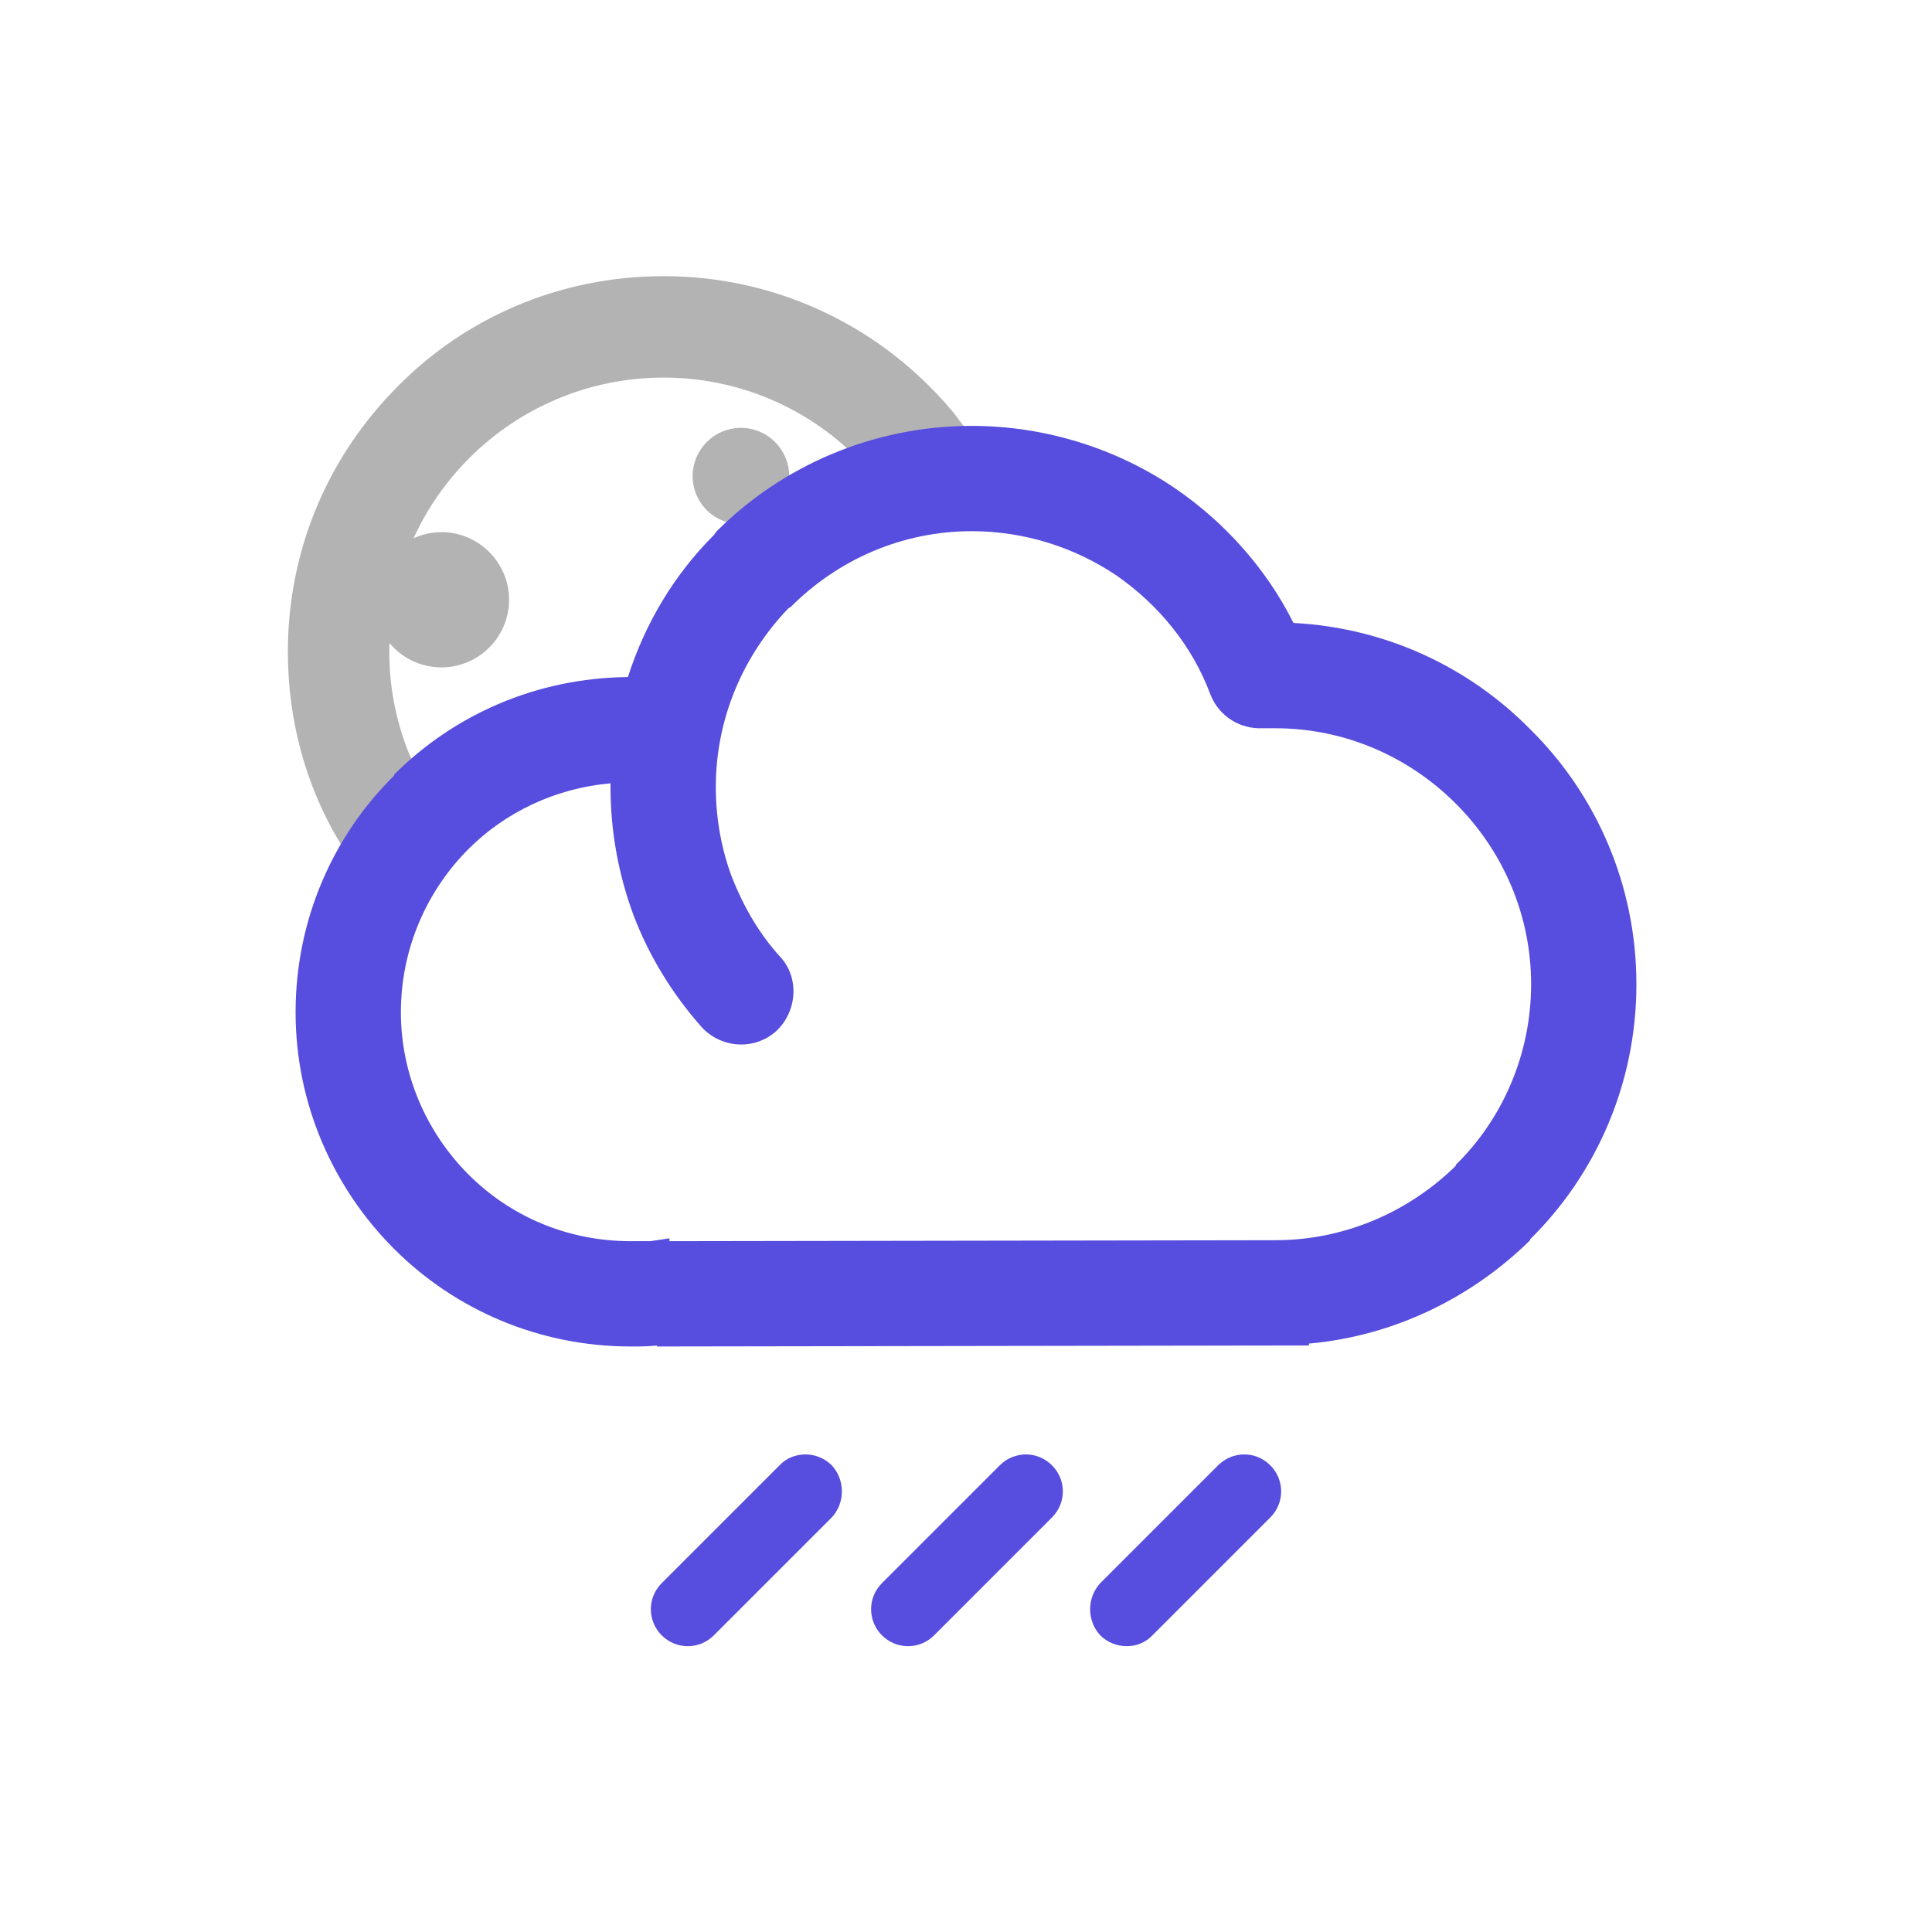
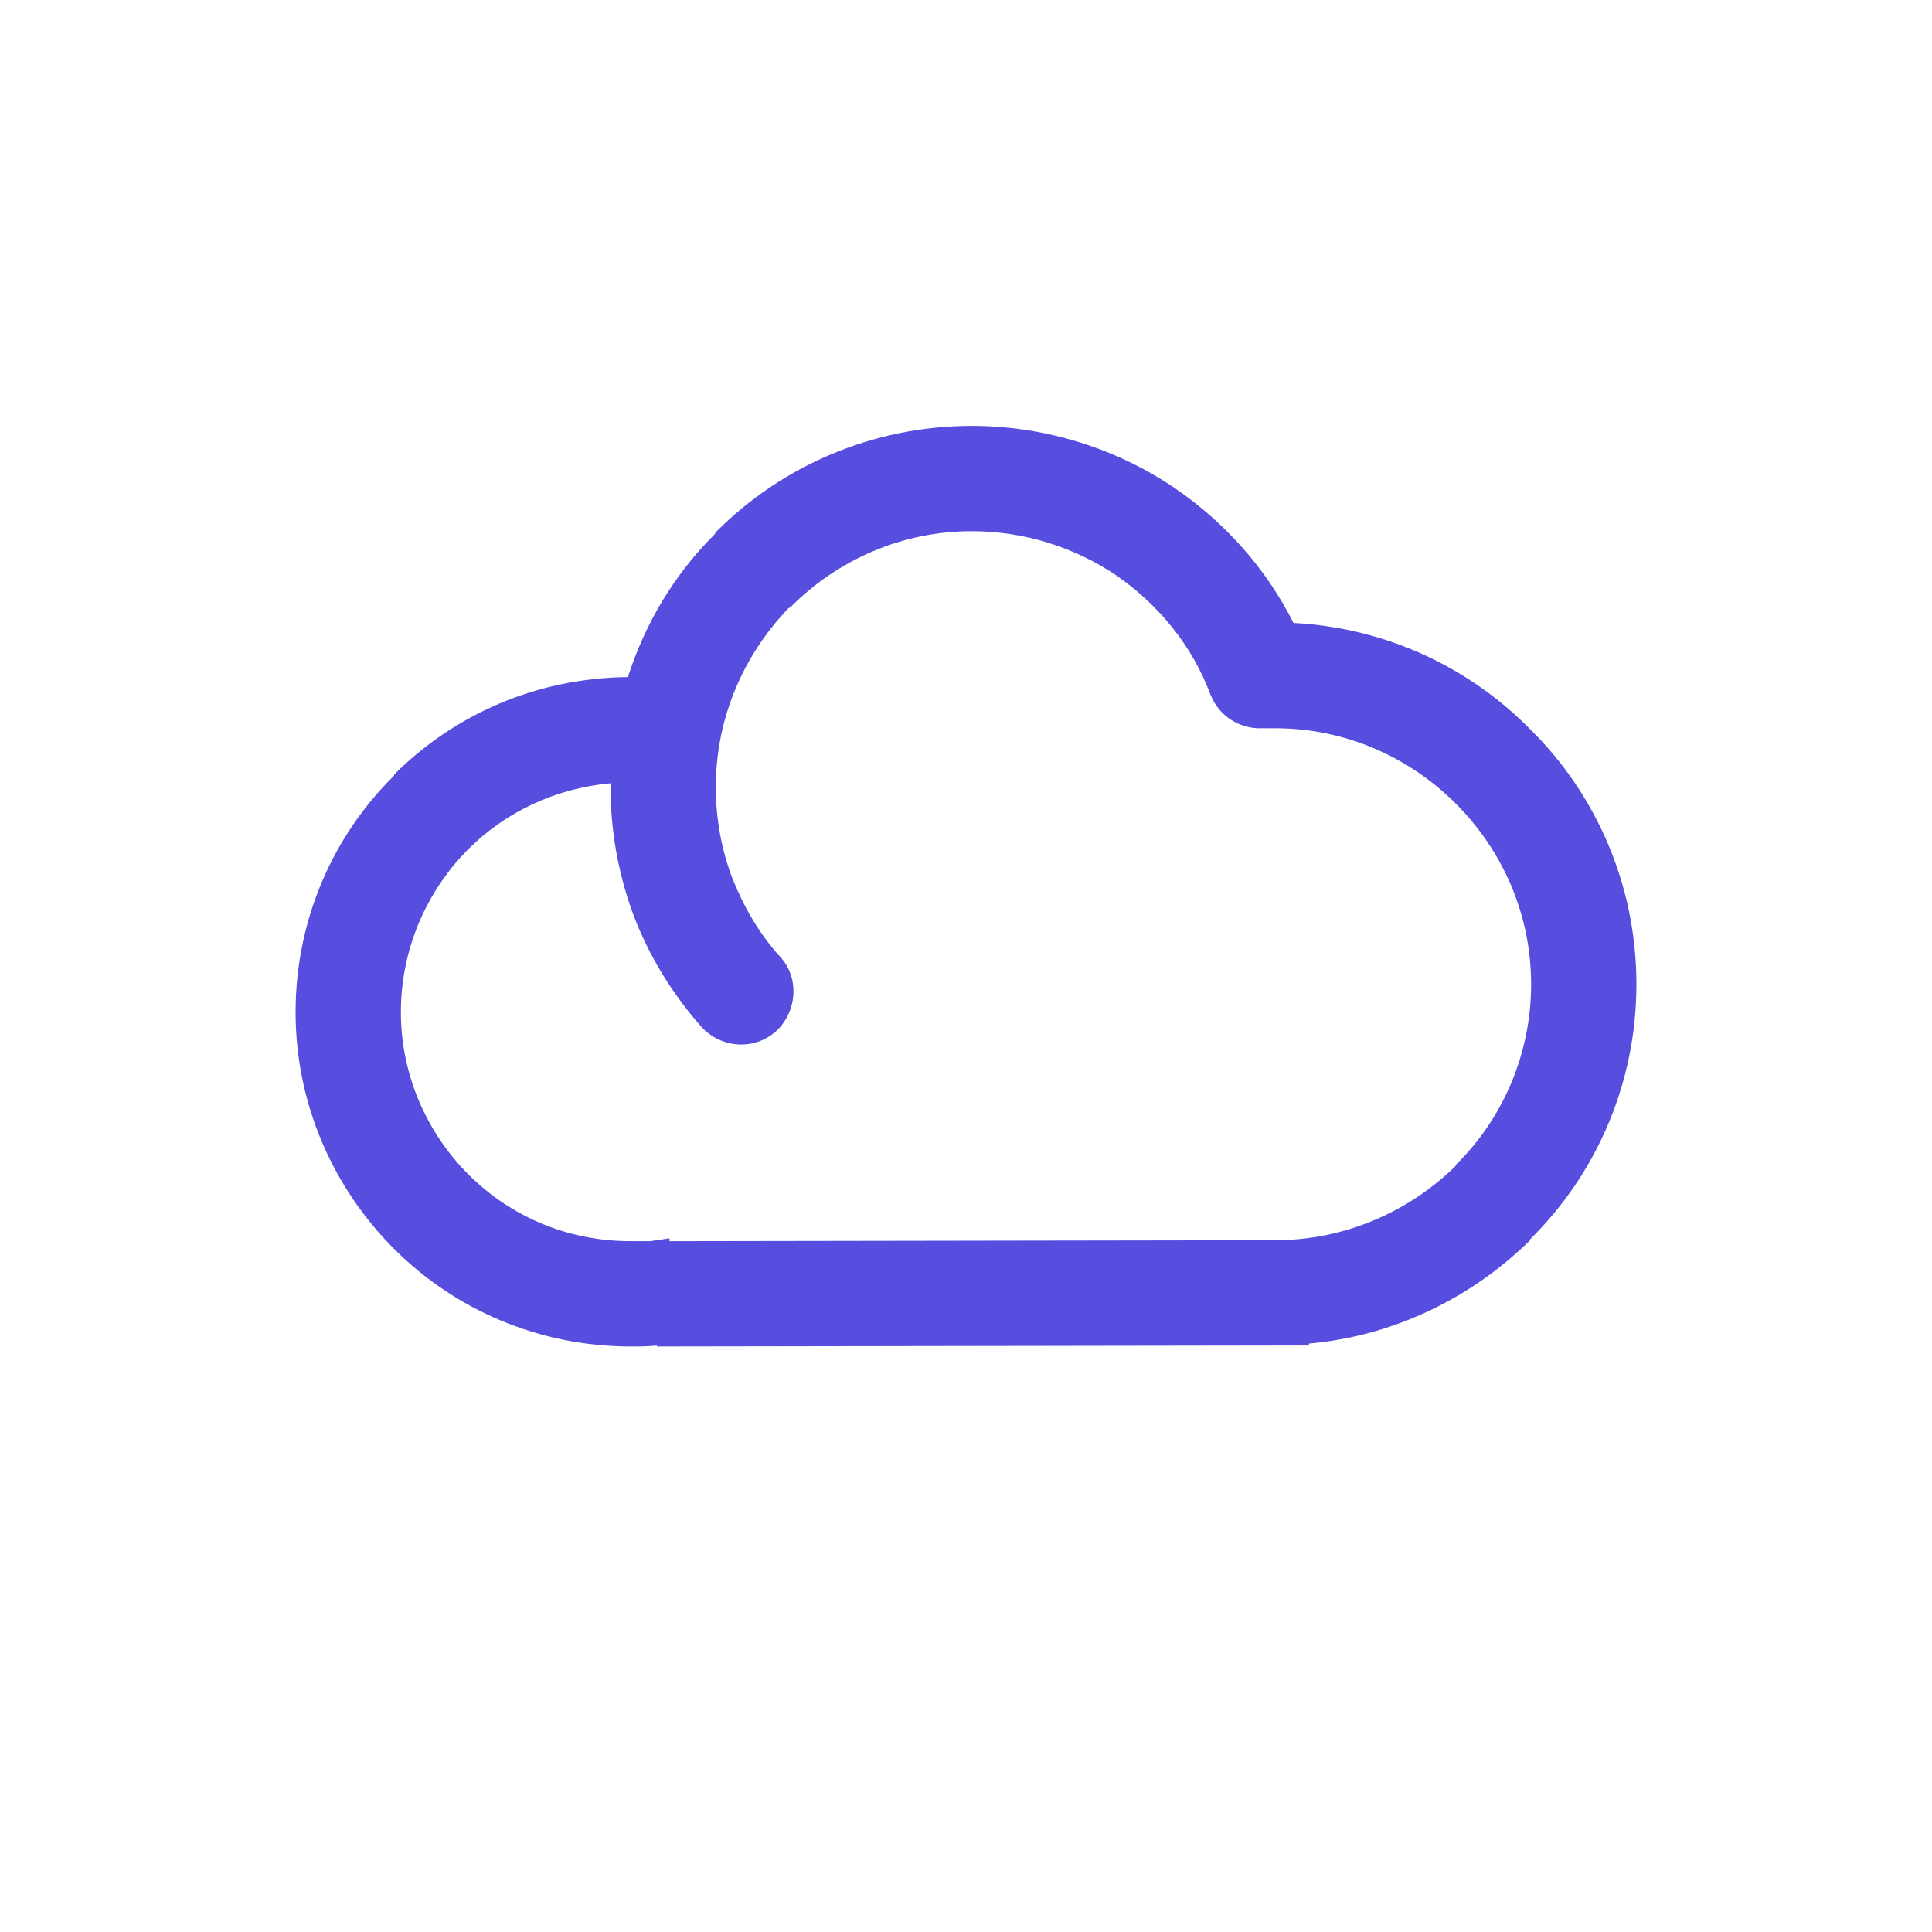
<svg xmlns="http://www.w3.org/2000/svg" xmlns:ns1="http://sodipodi.sourceforge.net/DTD/sodipodi-0.dtd" xmlns:ns2="http://www.inkscape.org/namespaces/inkscape" width="2000px" height="2000px" viewBox="0 0 2000 2000" version="1.1" id="svg24" ns1:docname="305 - Inestable Nocturno.svg" ns2:version="0.92.1 r15371">
  <ns1:namedview pagecolor="#ffffff" bordercolor="#666666" borderopacity="1" objecttolerance="10" gridtolerance="10" guidetolerance="10" ns2:pageopacity="0" ns2:pageshadow="2" ns2:window-width="640" ns2:window-height="480" id="namedview26" showgrid="false" ns2:zoom="0.118" ns2:cx="1000" ns2:cy="1000" ns2:window-x="0" ns2:window-y="0" ns2:window-maximized="0" ns2:current-layer="svg24" />
-   <rect id="svgEditorBackground" x="0" y="0" width="2000" height="2000" style="fill: none; stroke: none;" />
  <defs id="defs5">
    <style type="text/css" id="style3">
    .str0 {stroke:#B3B3B3;stroke-width:20}
    .fil2 {fill:none}
    .fil1 {fill:#574DDE;fill-rule:nonzero}
    .fil0 {fill:#B3B3B3;fill-rule:nonzero}
   </style>
  </defs>
  <g id="g10">
    <title id="title7">background</title>
    <rect fill="none" id="canvas_background" height="2002" width="2002" y="-1" x="-1" />
  </g>
  <g id="g22">
    <title id="title12">Layer 1</title>
    <g id="Layer_x0020_1">
      <g id="_638579875168">
-         <path id="svg_1" d="m 767,452.875 c 22,0 40,18 40,40 0,2 0,4 -1,6 -16,10 -31,21 -45,33 -19,-2 -34,-19 -34,-39 0,-22 18,-40 40,-40 z" class="fil0 str0" ns2:connector-curvature="0" style="fill:#b3b3b3;fill-rule:nonzero;stroke:#b3b3b3;stroke-width:20" />
-         <path id="svg_2" d="m 887,459.875 c -52,-49 -123,-79 -200,-79 -81,0 -155,33 -208,86 -34,34 -60,76 -74,124 11,-18 30,-30 52,-30 33,0 60,27 60,60 0,33 -27,60 -60,60 -32,0 -58,-25 -60,-56 -3,16 -4,33 -4,50 0,42 9,82 25,118 -4,3 -7,6 -10,9 v 1 c -19,18 -35,39 -49,62 -33,-56 -51,-121 -51,-190 0,-105 42,-199 111,-268 68,-69 163,-111 268,-111 104,0 199,42 268,111 11,11 21,22 30,34 -34,2 -67,9 -98,19 z" class="fil0 str0" ns2:connector-curvature="0" style="fill:#b3b3b3;fill-rule:nonzero;stroke:#b3b3b3;stroke-width:20" />
        <path id="svg_3" d="m 693,1284.875 627,-1 v 0 c 73,0 139,-30 187,-77 v -1 c 48,-47 78,-114 78,-187 0,-73 -30,-139 -78,-187 -48,-48 -114,-78 -187,-78 -6,0 -10,0 -12,0 v 0 0 0 0 h -1 v 0 0 0 0 0 c -23,1 -45,-12 -54,-35 -19,-51 -54,-93 -97,-123 -43,-29 -95,-46 -150,-46 -73,0 -139,30 -187,78 l -3,2 c -46,48 -75,113 -75,185 0,33 6,65 17,94 12,30 28,58 50,82 20,22 17,57 -5,77 -23,20 -57,17 -77,-5 -30,-34 -54,-73 -70,-115 -16,-43 -24,-88 -24,-133 v -4 c -57,5 -109,30 -147,68 -43,43 -70,103 -70,169 0,65 27,125 70,168 43,43 102,69 168,69 7,0 14,0 20,0 7,-1 14,-2 20,-3 z m -43,-584 c 18,-56 48,-106 89,-147 1,-1 2,-3 3,-4 67,-67 161,-109 264,-109 77,0 151,24 211,65 51,35 94,83 122,139 96,5 182,46 245,110 68,67 110,161 110,264 0,103 -42,197 -110,264 v 0 1 c -60,59 -140,99 -229,107 v 2 h -24 c -4,0 -8,0 -11,0 v 0 l -640,1 v -1 c -9,1 -18,1 -27,1 -95,0 -182,-38 -245,-101 v 0 c -63,-63 -102,-150 -102,-245 0,-96 39,-183 102,-245 v -1 c 62,-62 147,-100 242,-101 z" class="fil1" ns2:connector-curvature="0" style="fill:#574dde;fill-rule:nonzero" />
        <path id="svg_4" d="m 692,757.875 c -13,-2 -26,-3 -39,-3 -161,0 -292,131 -292,293 0,161 131,292 292,292 17,0 33,-2 49,-4" class="fil2" ns2:connector-curvature="0" style="fill:none" />
-         <path id="svg_5" d="m 807,1516.875 c 14,-15 39,-15 54,0 14,15 14,39 0,54 l -122,122 c -15,15 -39,15 -54,0 -15,-15 -15,-39 0,-54 z m 228,0 c 15,-15 39,-15 54,0 15,15 15,39 0,54 l -122,122 c -15,15 -39,15 -54,0 -15,-15 -15,-39 0,-54 z m 226,0 c 15,-15 39,-15 54,0 15,15 15,39 0,54 l -122,122 c -14,15 -39,15 -54,0 -14,-15 -14,-39 0,-54 z" class="fil1" ns2:connector-curvature="0" style="fill:#574dde;fill-rule:nonzero" />
      </g>
    </g>
  </g>
</svg>